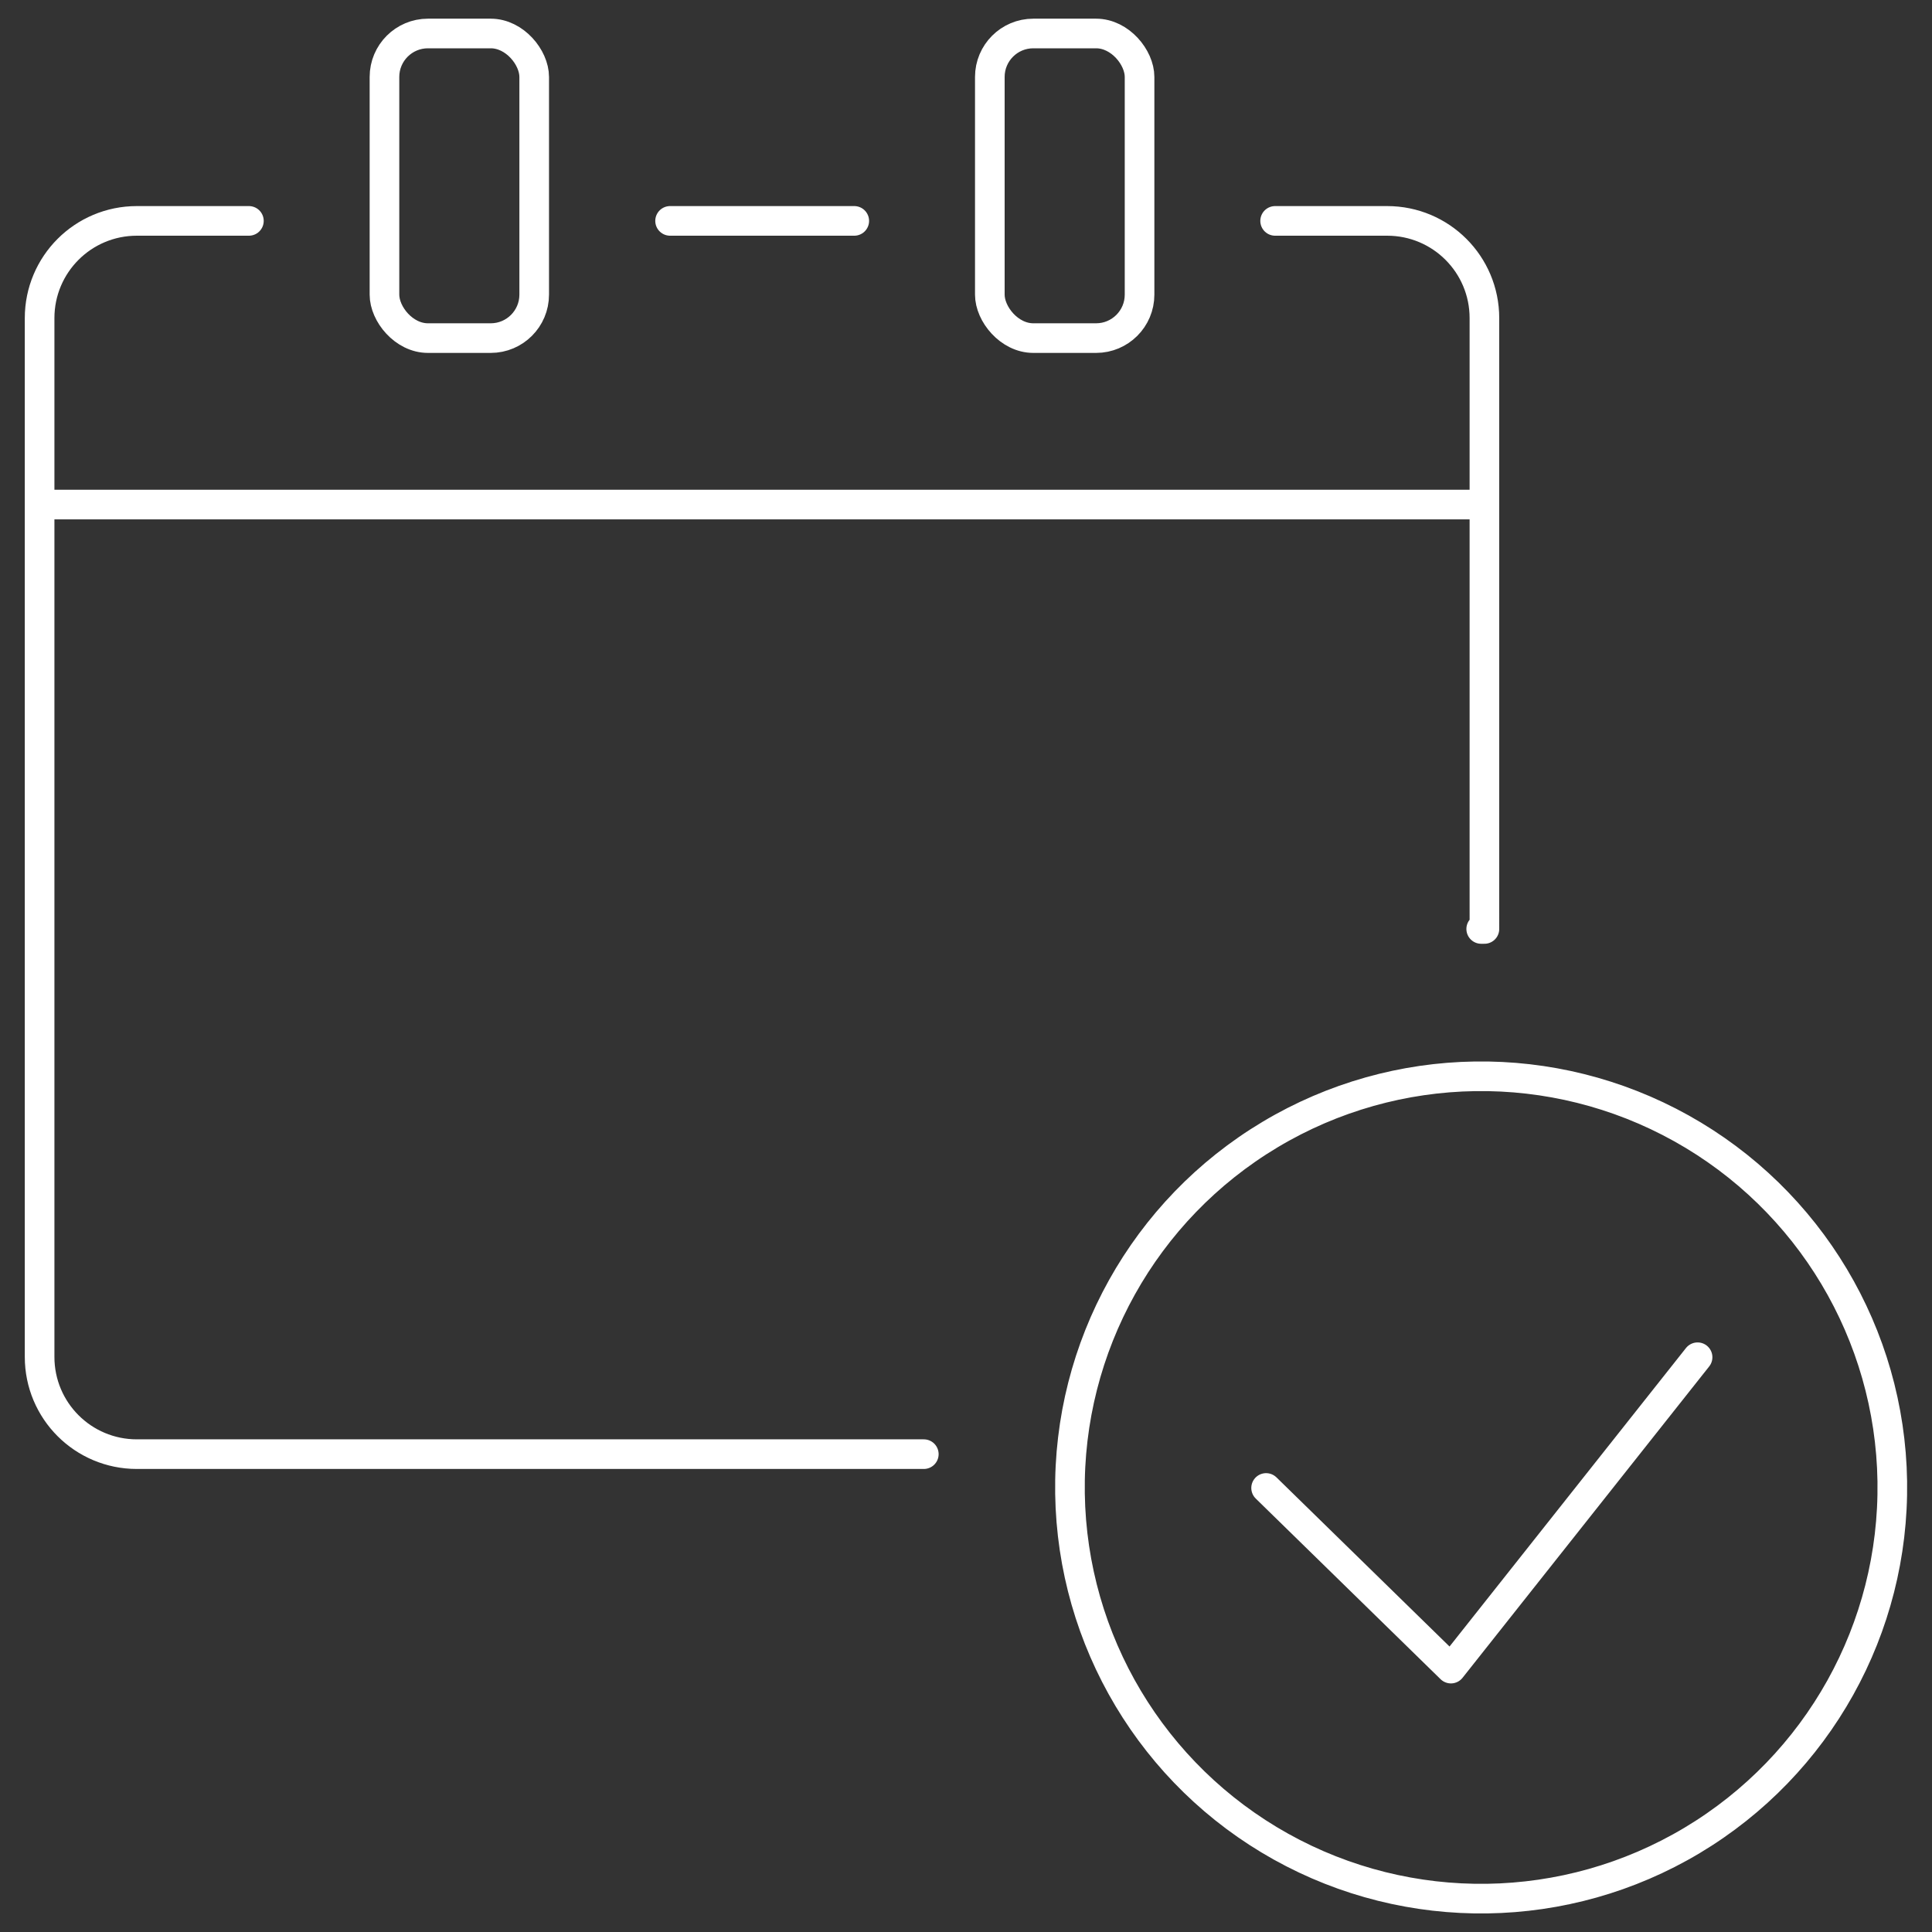
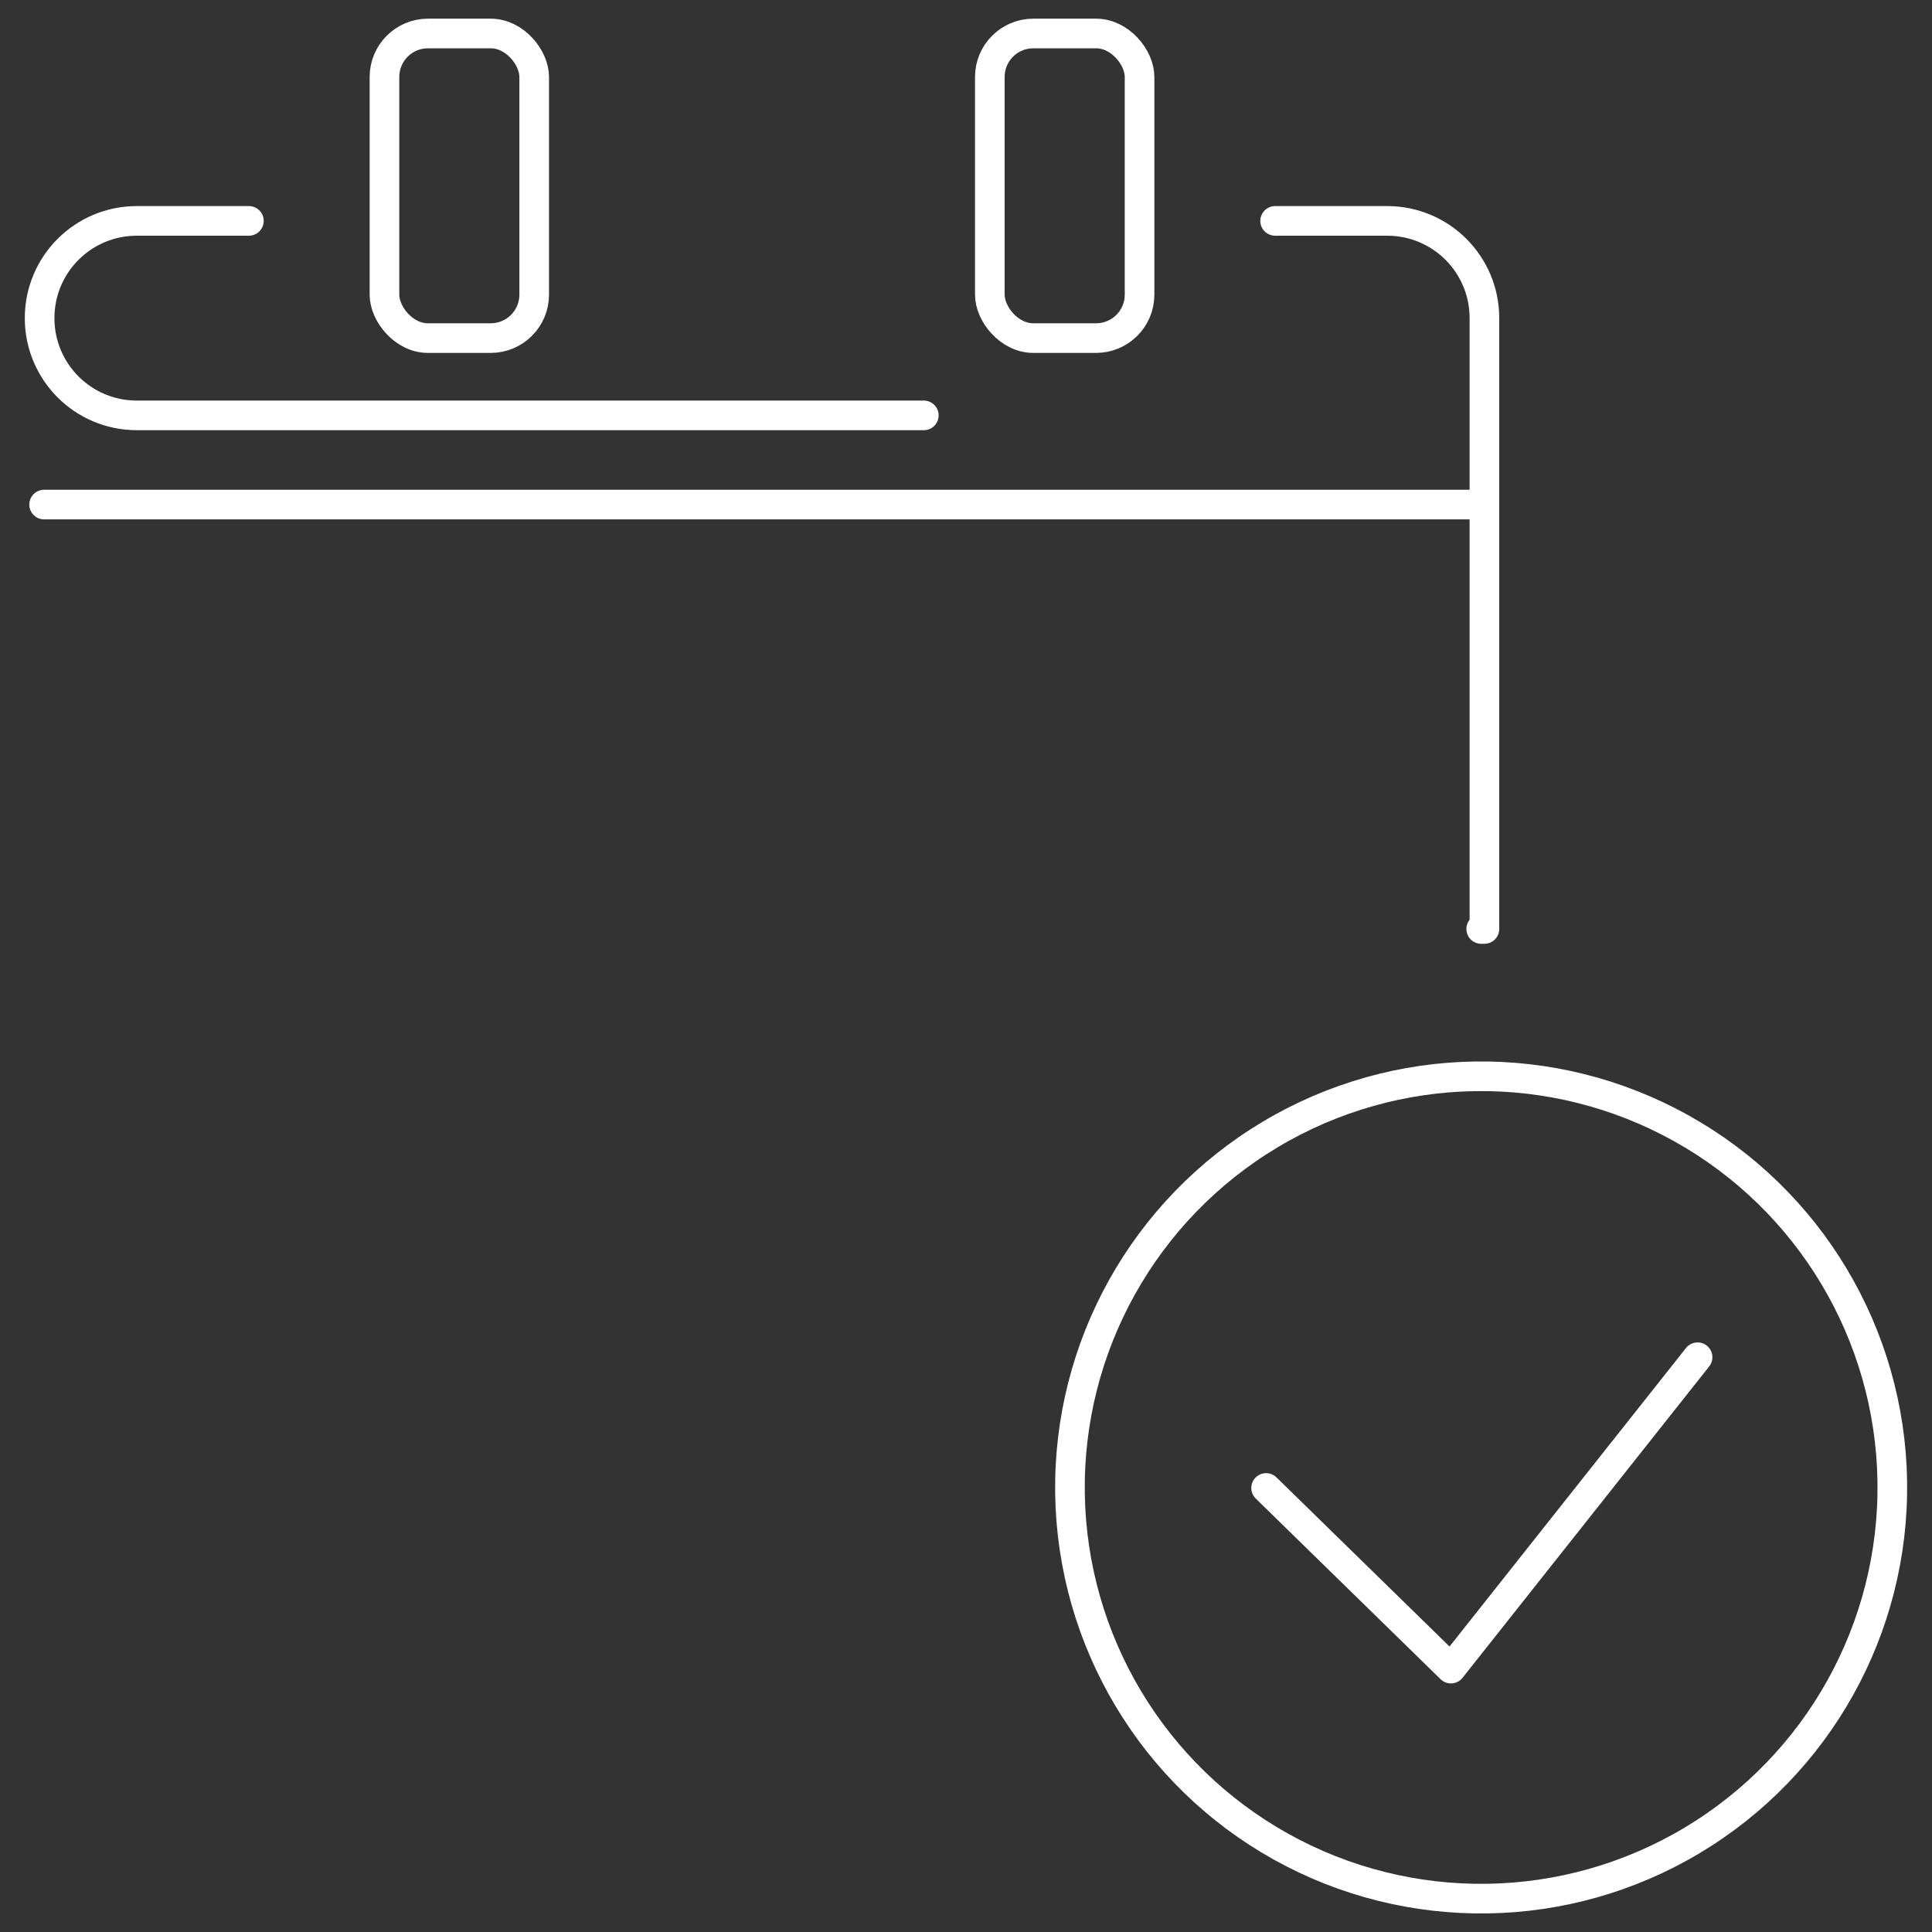
<svg xmlns="http://www.w3.org/2000/svg" id="_レイヤー_2" data-name="レイヤー 2" viewBox="0 0 60 60">
  <rect x="0" y="0" width="60" height="60" fill="#333333" stroke="none" />
  <defs>
    <style>
      .cls-1, .cls-2 {
        fill: none;
      }

      .cls-2 {
        stroke: #fff;
        stroke-linecap: round;
        stroke-linejoin: round;
        stroke-width: .92px;
      }
    </style>
  </defs>
  <g id="_レイヤー_1-2" data-name="レイヤー 1">
    <g>
      <g>
        <rect class="cls-2" x="11.94" y="1.04" width="4.65" height="9.46" rx="1.35" ry="1.35" />
-         <line class="cls-2" x1="26.53" y1="6.86" x2="20.81" y2="6.86" />
        <rect class="cls-2" x="30.74" y="1.04" width="4.65" height="9.46" rx="1.35" ry="1.35" />
        <line class="cls-2" x1="1.37" y1="15.67" x2="45.96" y2="15.67" />
        <polyline class="cls-2" points="39.32 46.21 45.06 51.82 52.72 42.15" />
        <path class="cls-2" d="M46,28.85s.07,0,.1,0V9.88c0-1.67-1.35-3.02-3.02-3.02h-3.48" />
-         <path class="cls-2" d="M7.73,6.86h-3.48c-1.67,0-3.02,1.35-3.02,3.02v32.26c0,1.67,1.35,3.02,3.02,3.02h24.44" />
+         <path class="cls-2" d="M7.73,6.86h-3.48c-1.67,0-3.02,1.35-3.02,3.02c0,1.67,1.35,3.02,3.02,3.02h24.44" />
        <circle class="cls-2" cx="46" cy="46.19" r="12.77" transform="translate(-.69 .7) rotate(-.86)" />
      </g>
      <rect class="cls-1" width="60" height="60" />
    </g>
  </g>
</svg>